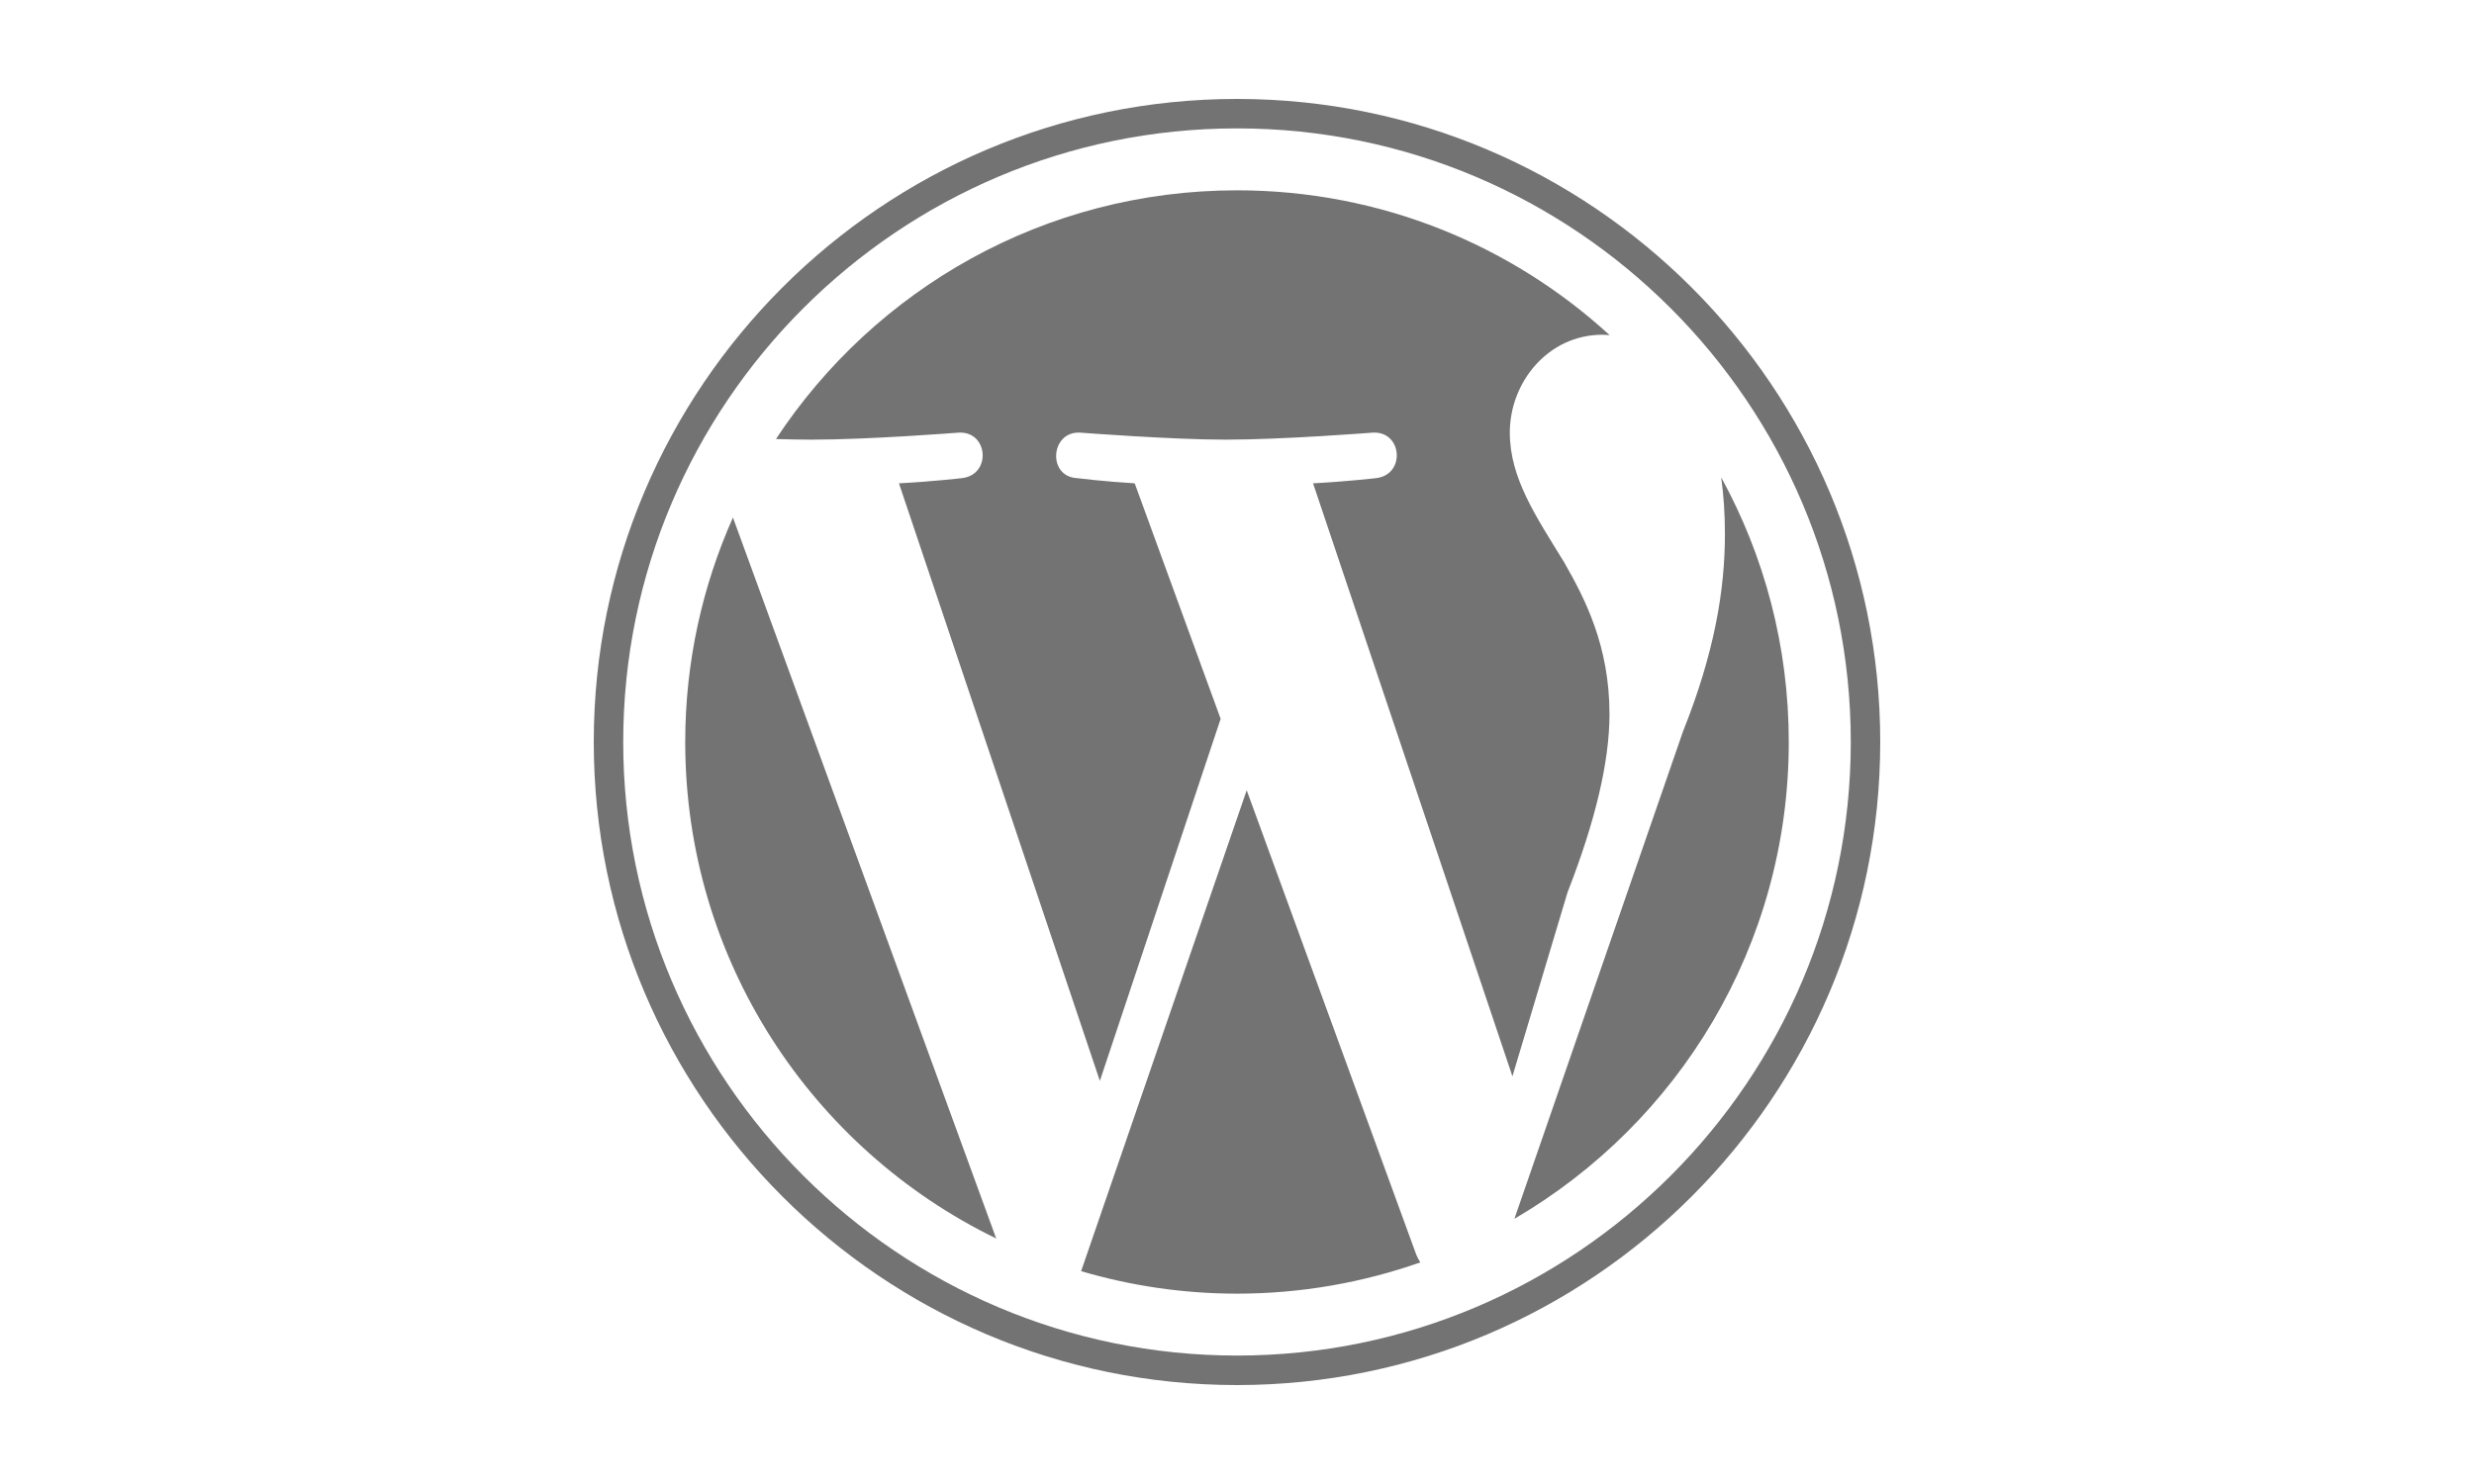
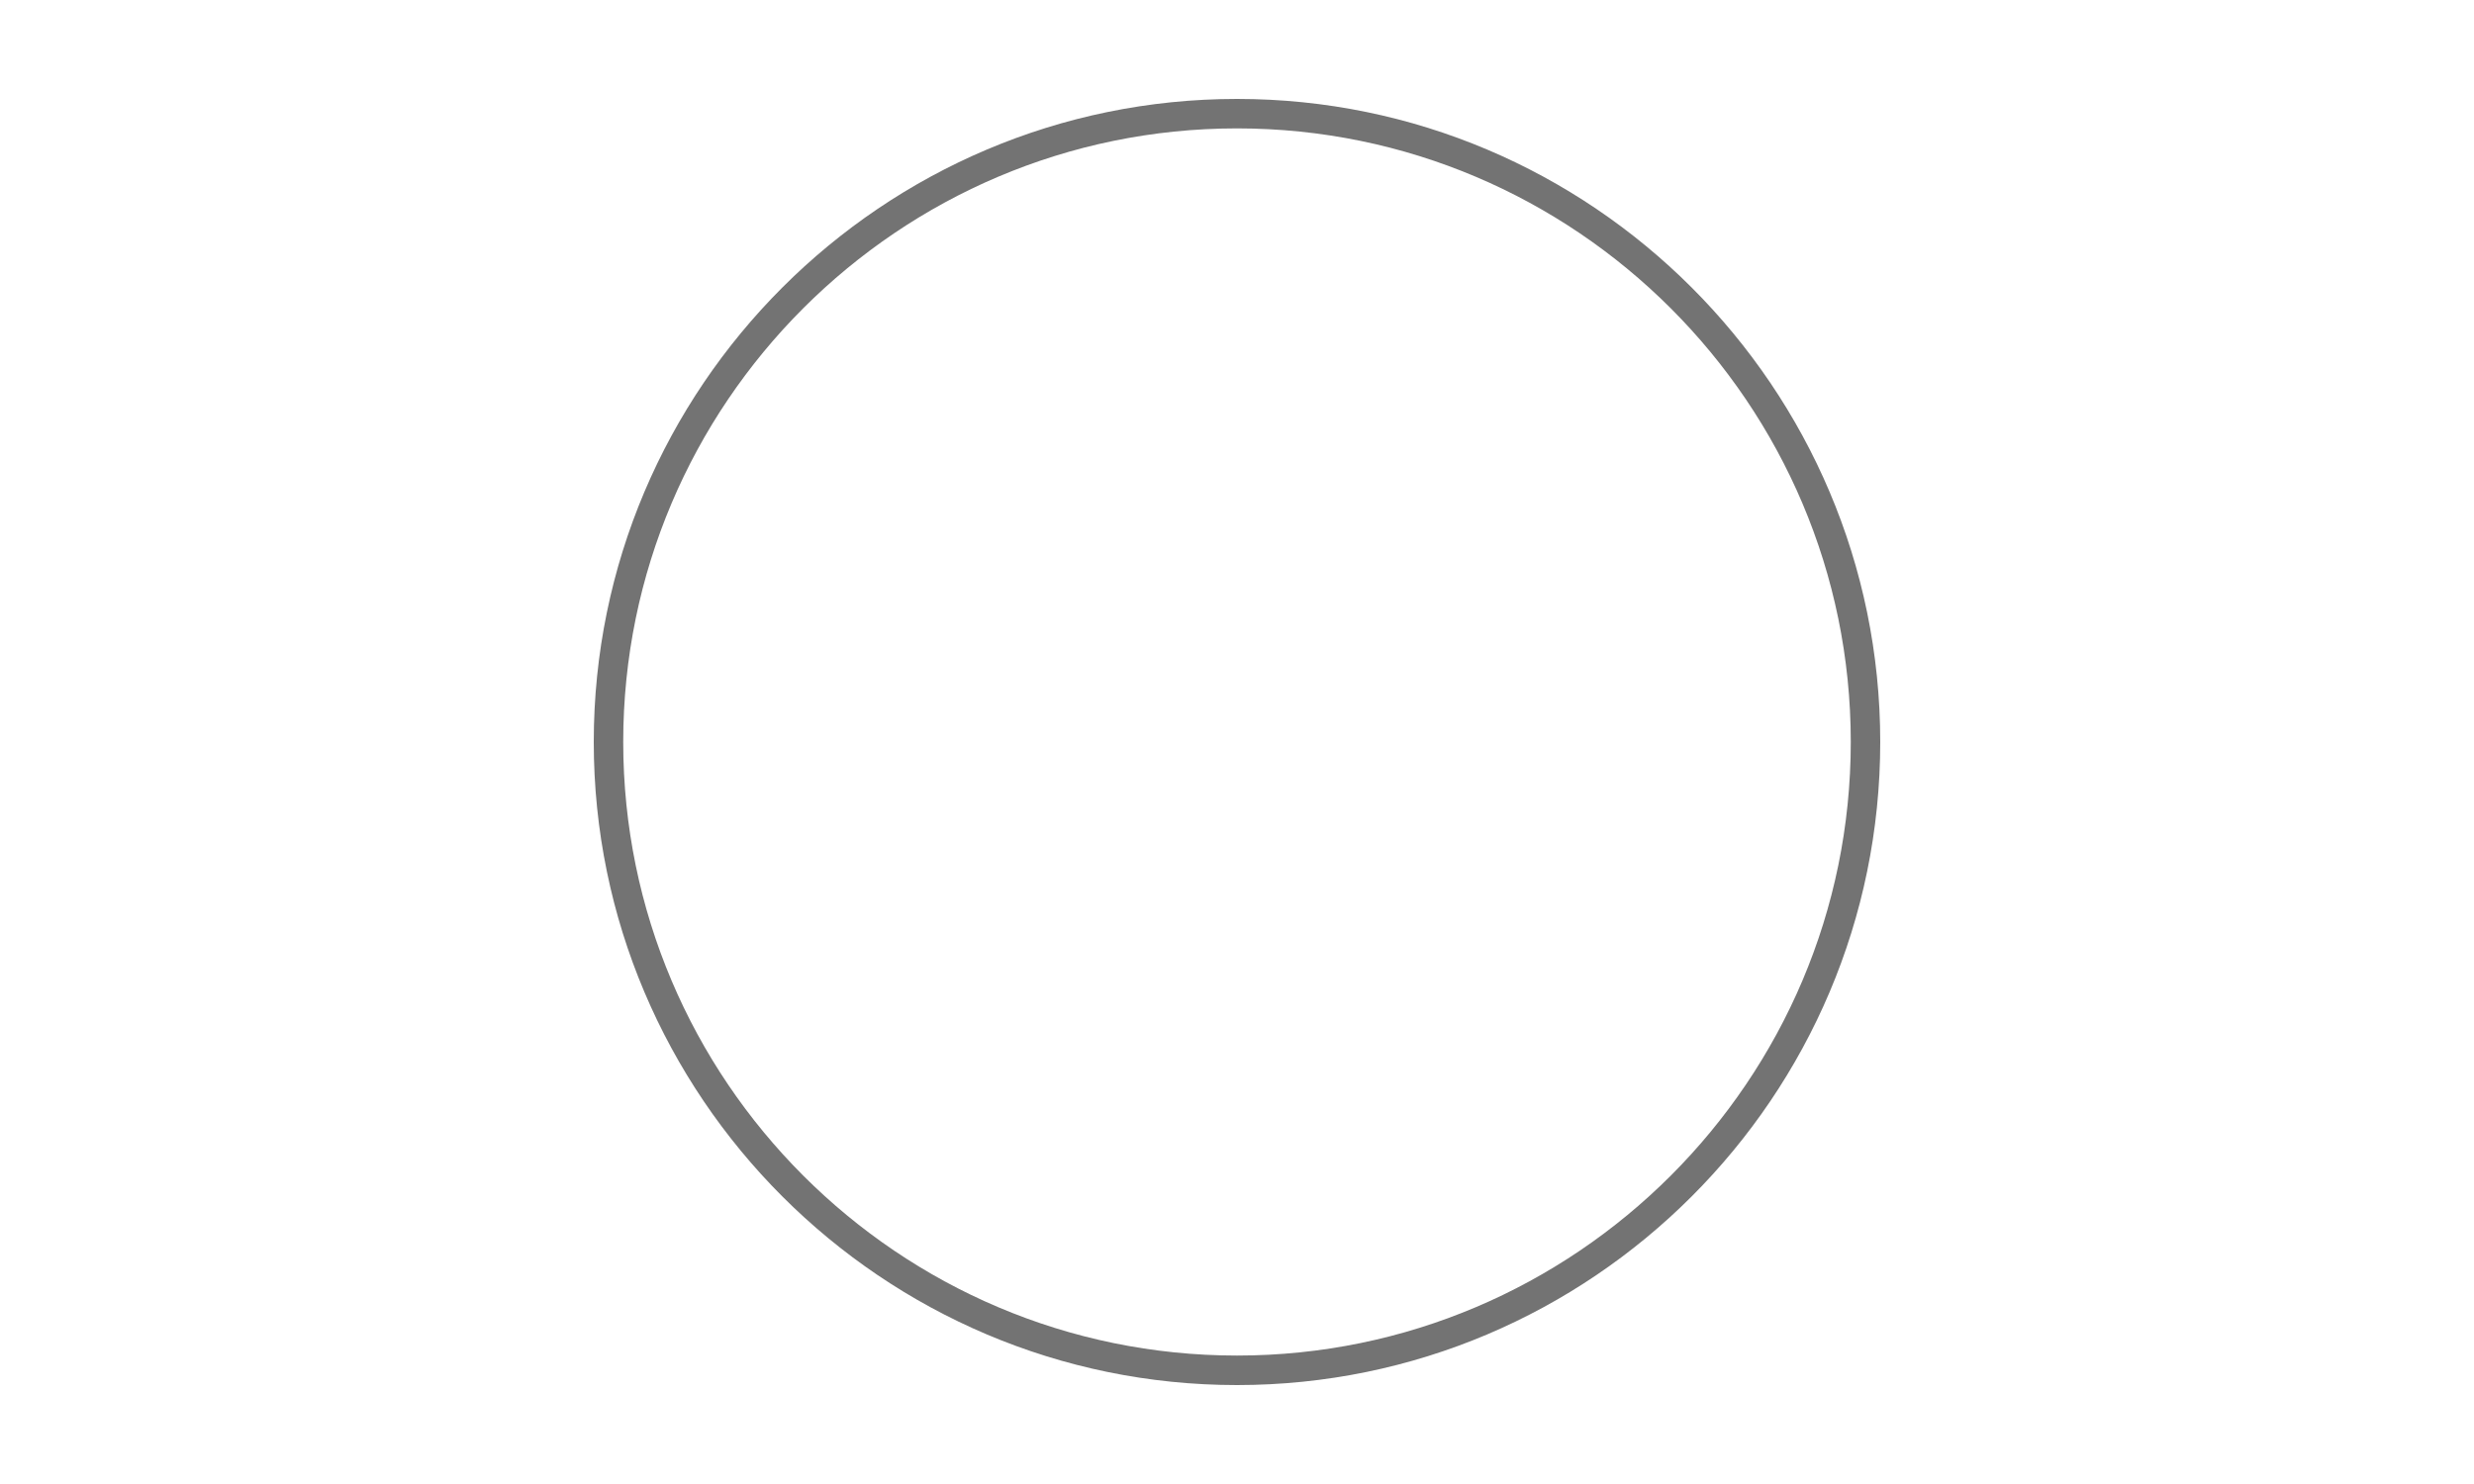
<svg xmlns="http://www.w3.org/2000/svg" width="100" height="60" viewBox="0 0 100 60" fill="none">
  <g clip-path="url(#clip0_429_27284)">
-     <path d="M27.697 30C27.697 38.827 32.825 46.457 40.267 50.074L29.626 20.924C28.391 23.695 27.697 26.766 27.697 30ZM65.056 28.872C65.056 26.116 64.068 24.207 63.217 22.723C62.088 20.883 61.027 19.331 61.027 17.492C61.027 15.444 62.581 13.534 64.772 13.534C64.87 13.534 64.964 13.546 65.062 13.55C61.093 9.914 55.806 7.695 50.001 7.695C42.209 7.695 35.353 11.693 31.365 17.75C31.889 17.766 32.382 17.776 32.801 17.776C35.134 17.776 38.745 17.492 38.745 17.492C39.946 17.421 40.088 19.189 38.887 19.331C38.887 19.331 37.677 19.471 36.336 19.541L44.457 43.701L49.339 29.063L45.865 19.541C44.664 19.471 43.524 19.331 43.524 19.331C42.321 19.259 42.463 17.419 43.665 17.492C43.665 17.492 47.347 17.776 49.538 17.776C51.87 17.776 55.483 17.492 55.483 17.492C56.686 17.421 56.827 19.189 55.625 19.331C55.625 19.331 54.414 19.471 53.074 19.541L61.133 43.517L63.359 36.083C64.491 33.185 65.056 30.784 65.056 28.872ZM50.392 31.951L43.699 51.395C45.699 51.983 47.811 52.304 50.001 52.304C52.596 52.304 55.09 51.855 57.408 51.04C57.35 50.944 57.294 50.842 57.248 50.733L50.392 31.951ZM69.571 19.299C69.67 20.009 69.722 20.771 69.722 21.593C69.722 23.856 69.297 26.399 68.025 29.58L61.213 49.277C67.844 45.41 72.303 38.227 72.303 30C72.303 26.12 71.312 22.474 69.571 19.299Z" fill="#737373" />
    <path d="M24 29.999C24 44.334 35.664 56 49.999 56C64.338 56 76 44.334 76 29.999C76 15.664 64.338 4 50.001 4C35.664 4 24 15.662 24 29.999ZM25.191 29.999C25.191 16.322 36.319 5.191 49.999 5.191C63.678 5.191 74.809 16.322 74.809 29.999C74.809 43.676 63.678 54.807 50.001 54.807C36.324 54.807 25.191 43.676 25.191 29.999Z" fill="#737373" />
  </g>
  <defs>
    <clipPath id="clip0_429_27284">
      <rect width="52" height="52" fill="white" transform="translate(24 4)" />
    </clipPath>
  </defs>
</svg>